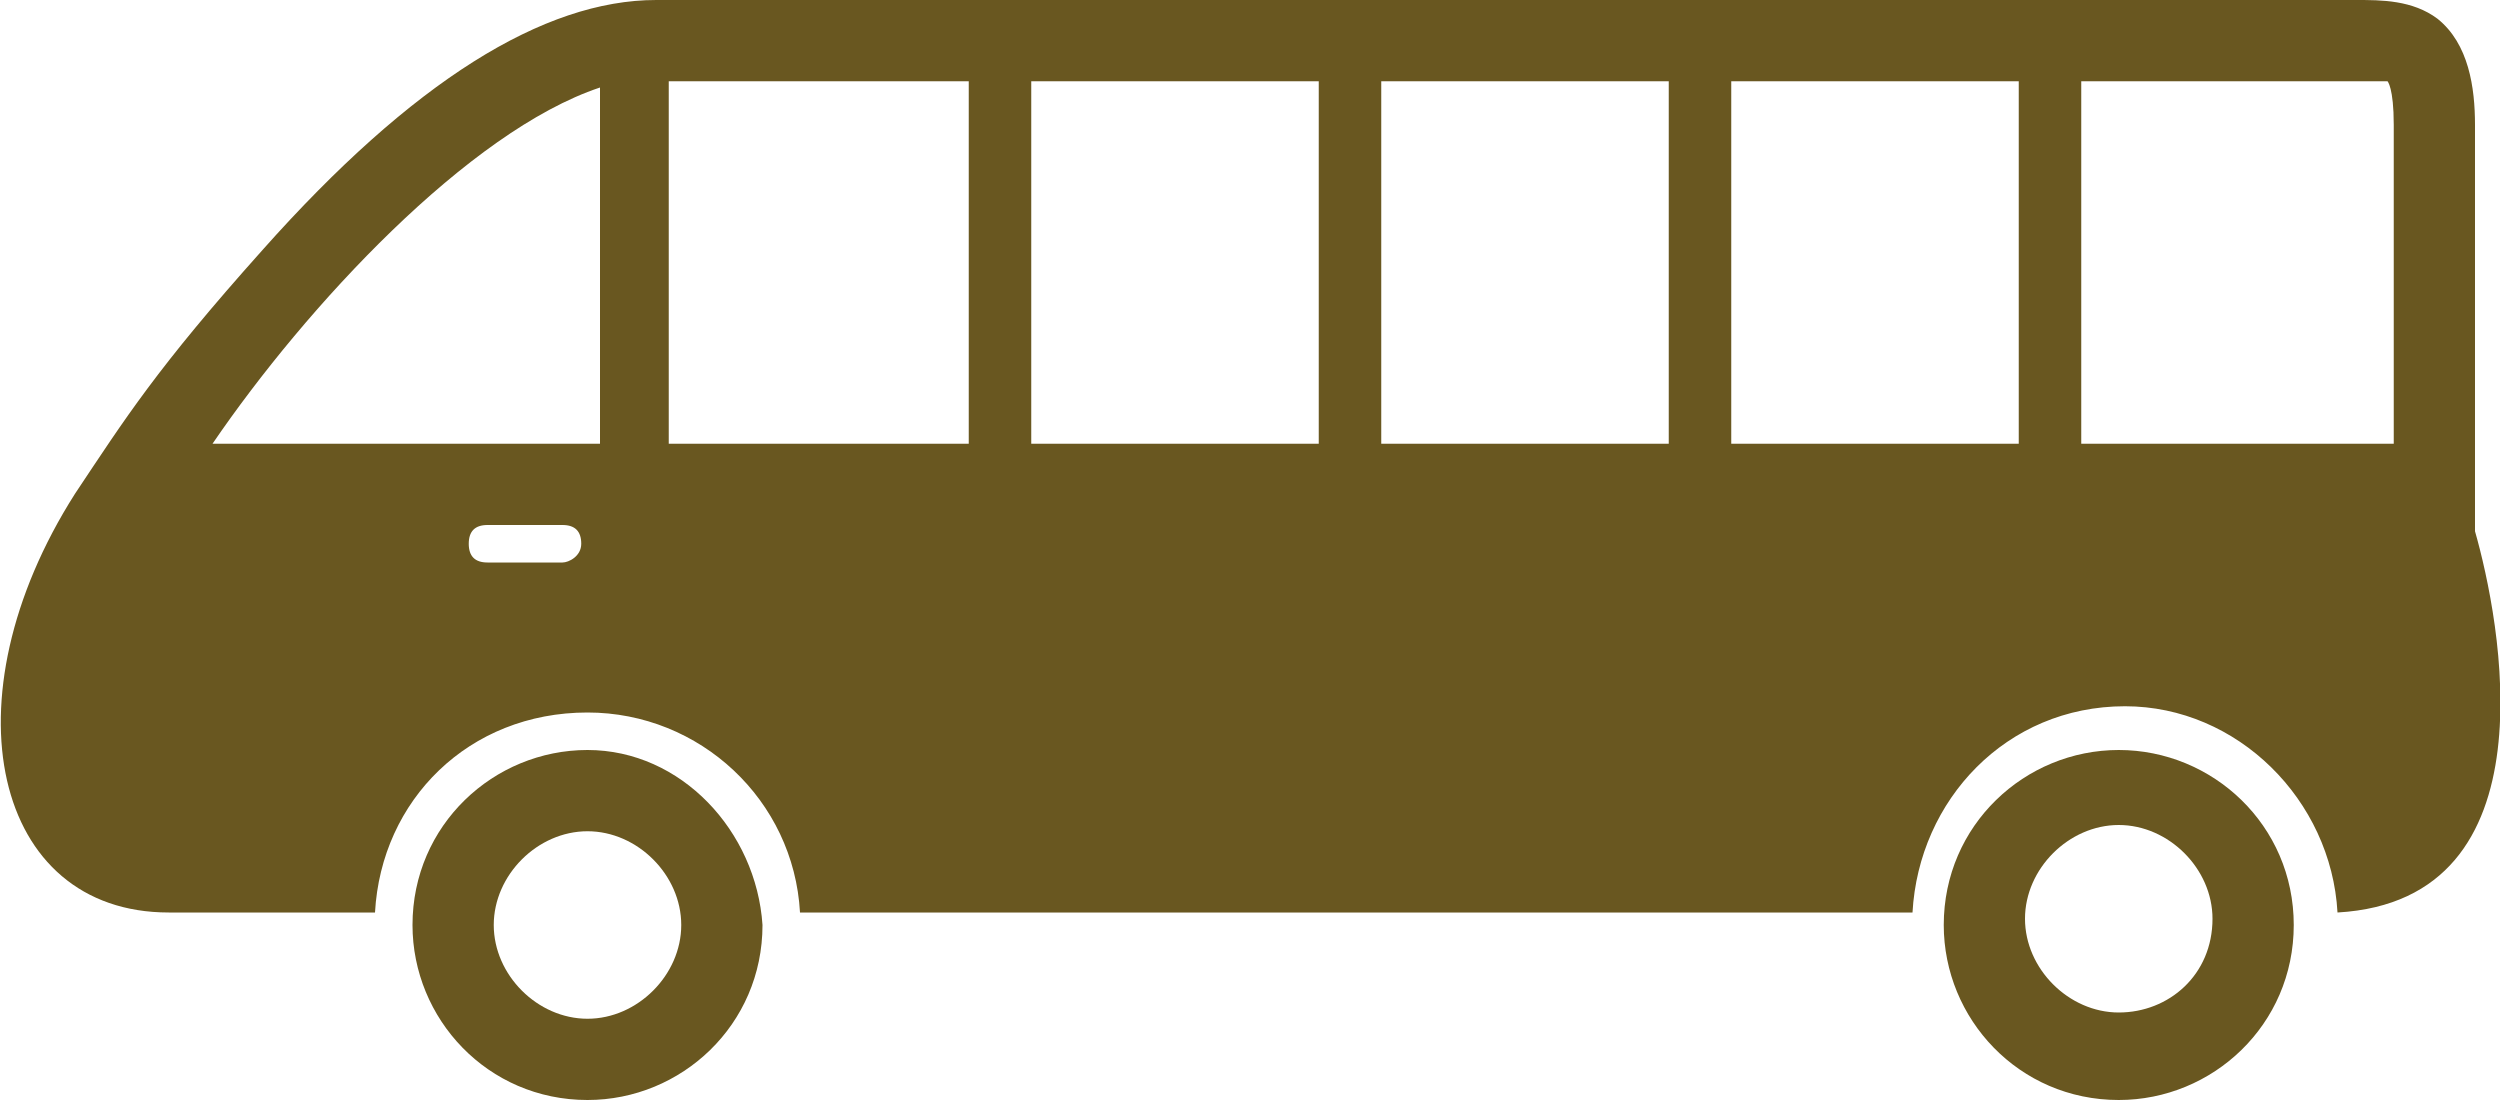
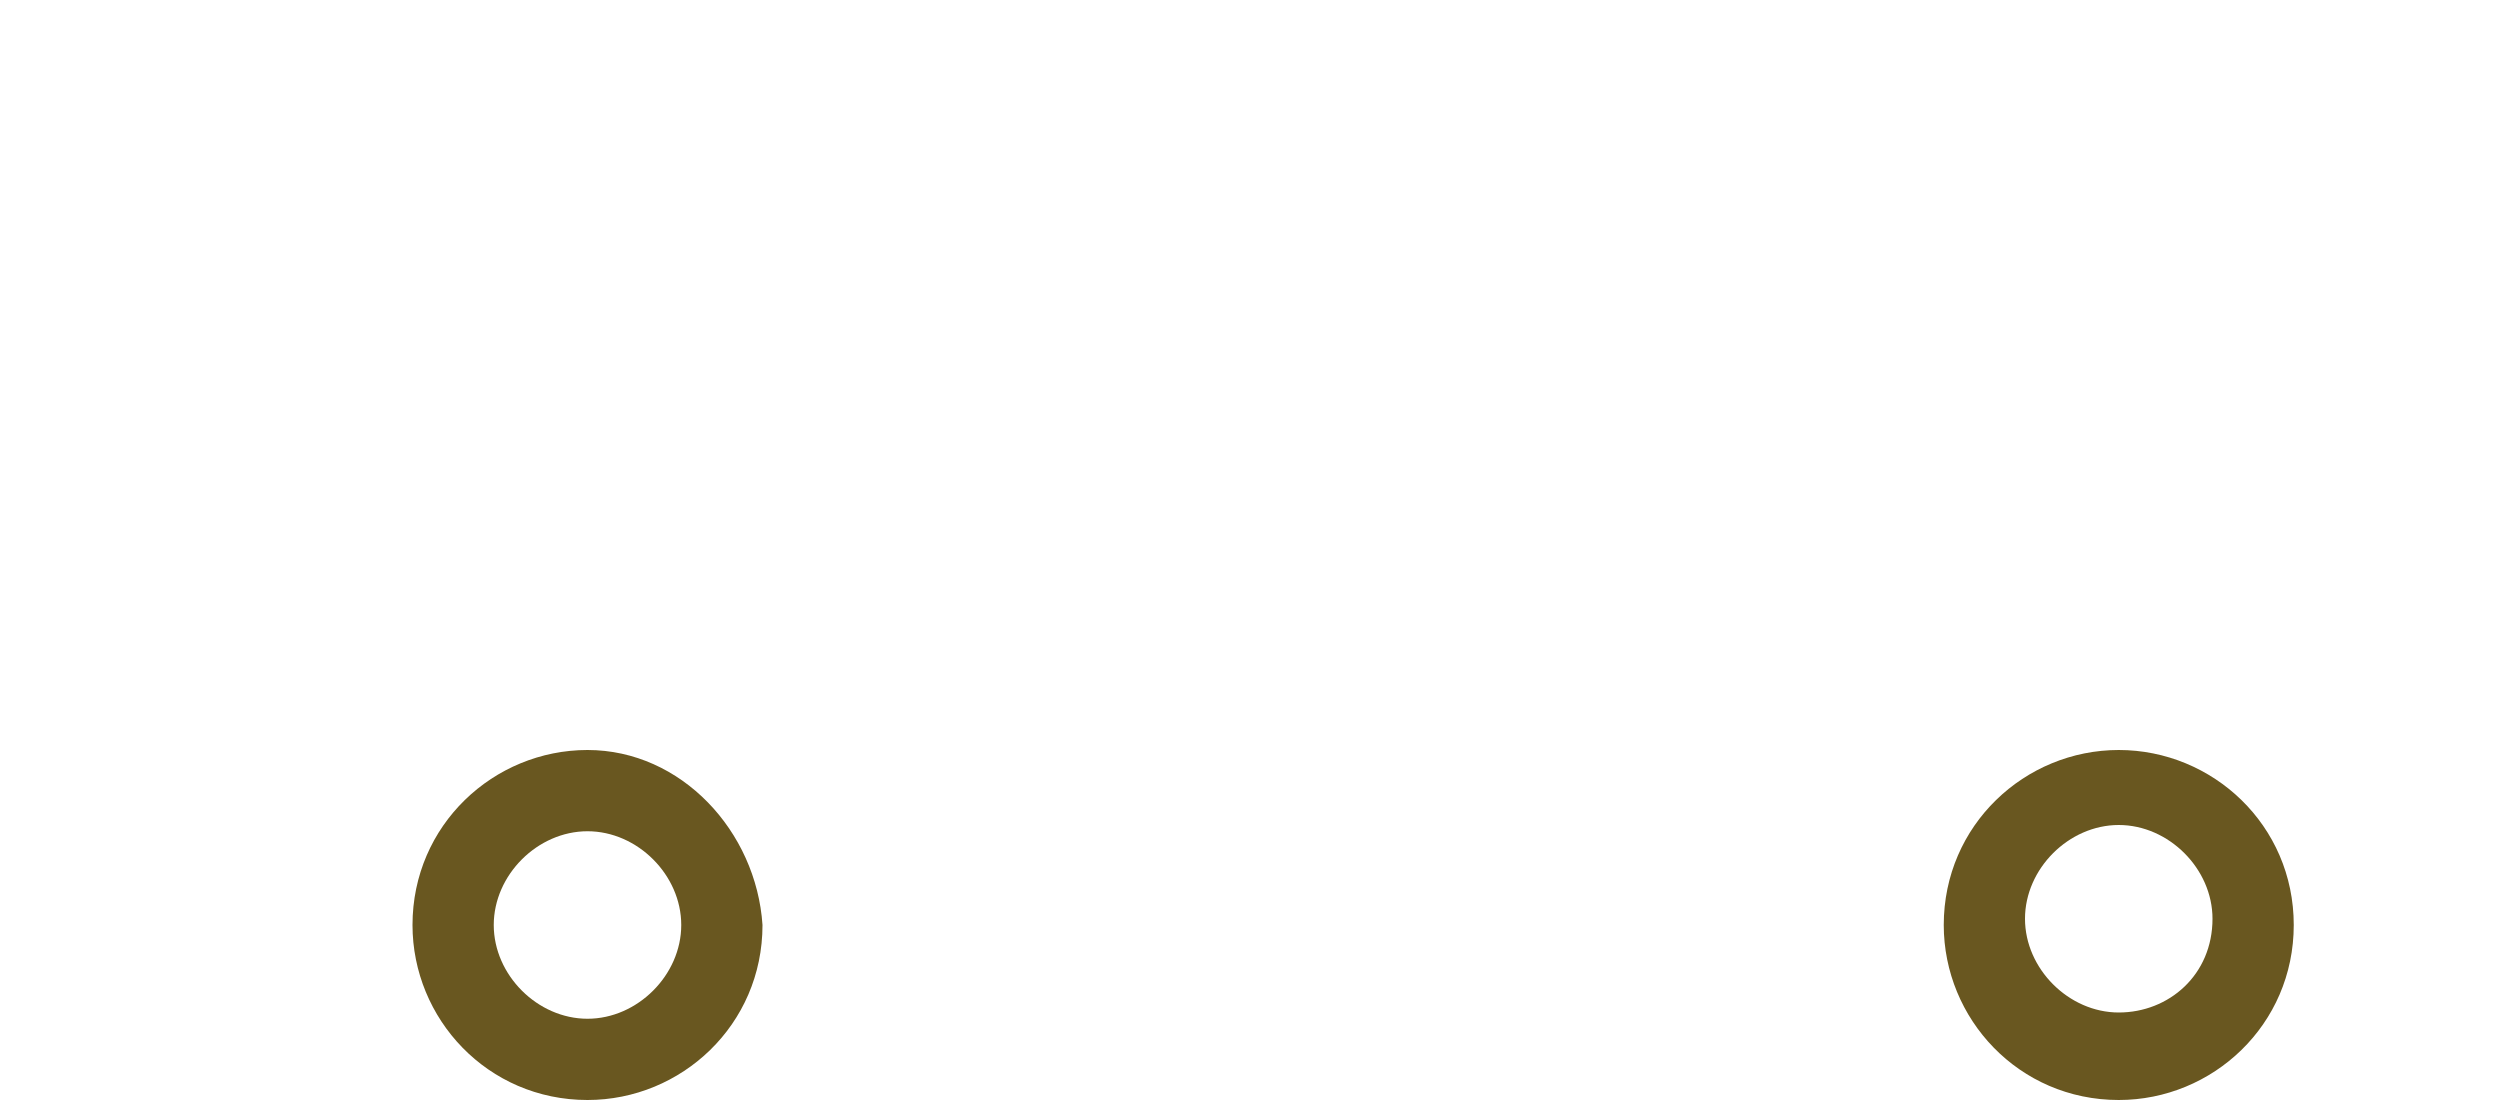
<svg xmlns="http://www.w3.org/2000/svg" version="1.1" id="Capa_1" x="0px" y="0px" viewBox="-18.8 272 40 17.6" enable-background="new -18.8 272 40 17.6" xml:space="preserve">
  <g>
    <g id="Layer_3_34_">
      <g>
        <path fill="#695720" d="M-9.4,284c-1.5,0-2.8,1.2-2.8,2.8c0,1.5,1.2,2.8,2.8,2.8c1.5,0,2.8-1.2,2.8-2.8     C-6.7,285.3-7.9,284-9.4,284z M-9.4,288.3c-0.8,0-1.5-0.7-1.5-1.5c0-0.8,0.7-1.5,1.5-1.5c0.8,0,1.5,0.7,1.5,1.5     S-8.6,288.3-9.4,288.3z" />
        <path fill="#695720" d="M15.1,284c-1.5,0-2.8,1.2-2.8,2.8c0,1.5,1.2,2.8,2.8,2.8c1.5,0,2.8-1.2,2.8-2.8     C17.9,285.2,16.6,284,15.1,284z M15.1,288.2c-0.8,0-1.5-0.7-1.5-1.5c0-0.8,0.7-1.5,1.5-1.5c0.8,0,1.5,0.7,1.5,1.5     C16.6,287.6,15.9,288.2,15.1,288.2z" />
-         <path fill="#695720" d="M20.8,280.5V274c0-0.6-0.1-1.3-0.6-1.7c-0.4-0.3-0.9-0.3-1.3-0.3c-2.1,0-25.9,0-27.2,0     c-1.8,0-3.9,1.3-6.3,4c-1.7,1.9-2.2,2.7-3,3.9c-2.1,3.3-1.3,6.7,1.5,6.7c0.2,0,2.1,0,3.3,0c0.1-1.8,1.5-3.2,3.4-3.2     c1.8,0,3.3,1.4,3.4,3.2c6.7,0,16.5,0,17.8,0c0.1-1.8,1.5-3.3,3.4-3.3c1.8,0,3.3,1.5,3.4,3.3C22.1,286.4,21.2,281.9,20.8,280.5z      M2.3,279.1l-4.6,0v-5.8c1.4,0,3,0,4.6,0V279.1z M3.3,273.3c1.5,0,3.1,0,4.6,0v5.8l-4.6,0V273.3z M-9.8,281H-11     c-0.2,0-0.3-0.1-0.3-0.3s0.1-0.3,0.3-0.3h1.2c0.2,0,0.3,0.1,0.3,0.3C-9.5,280.9-9.7,281-9.8,281z M-15.4,279.1     C-15.4,279.1-15.4,279.1-15.4,279.1c1.5-2.2,4.1-5,6.2-5.7v5.7L-15.4,279.1z M-8.1,279.1v-5.8c0.9,0,2.6,0,4.8,0v5.8L-8.1,279.1z      M8.9,279.1v-5.8c1.6,0,3.2,0,4.6,0v5.8L8.9,279.1z M14.5,279.1v-5.8c2,0,3.6,0,4.4,0c0.1,0,0.5,0,0.5,0c0,0,0.1,0.1,0.1,0.7v5.1     L14.5,279.1z" />
      </g>
    </g>
  </g>
</svg>